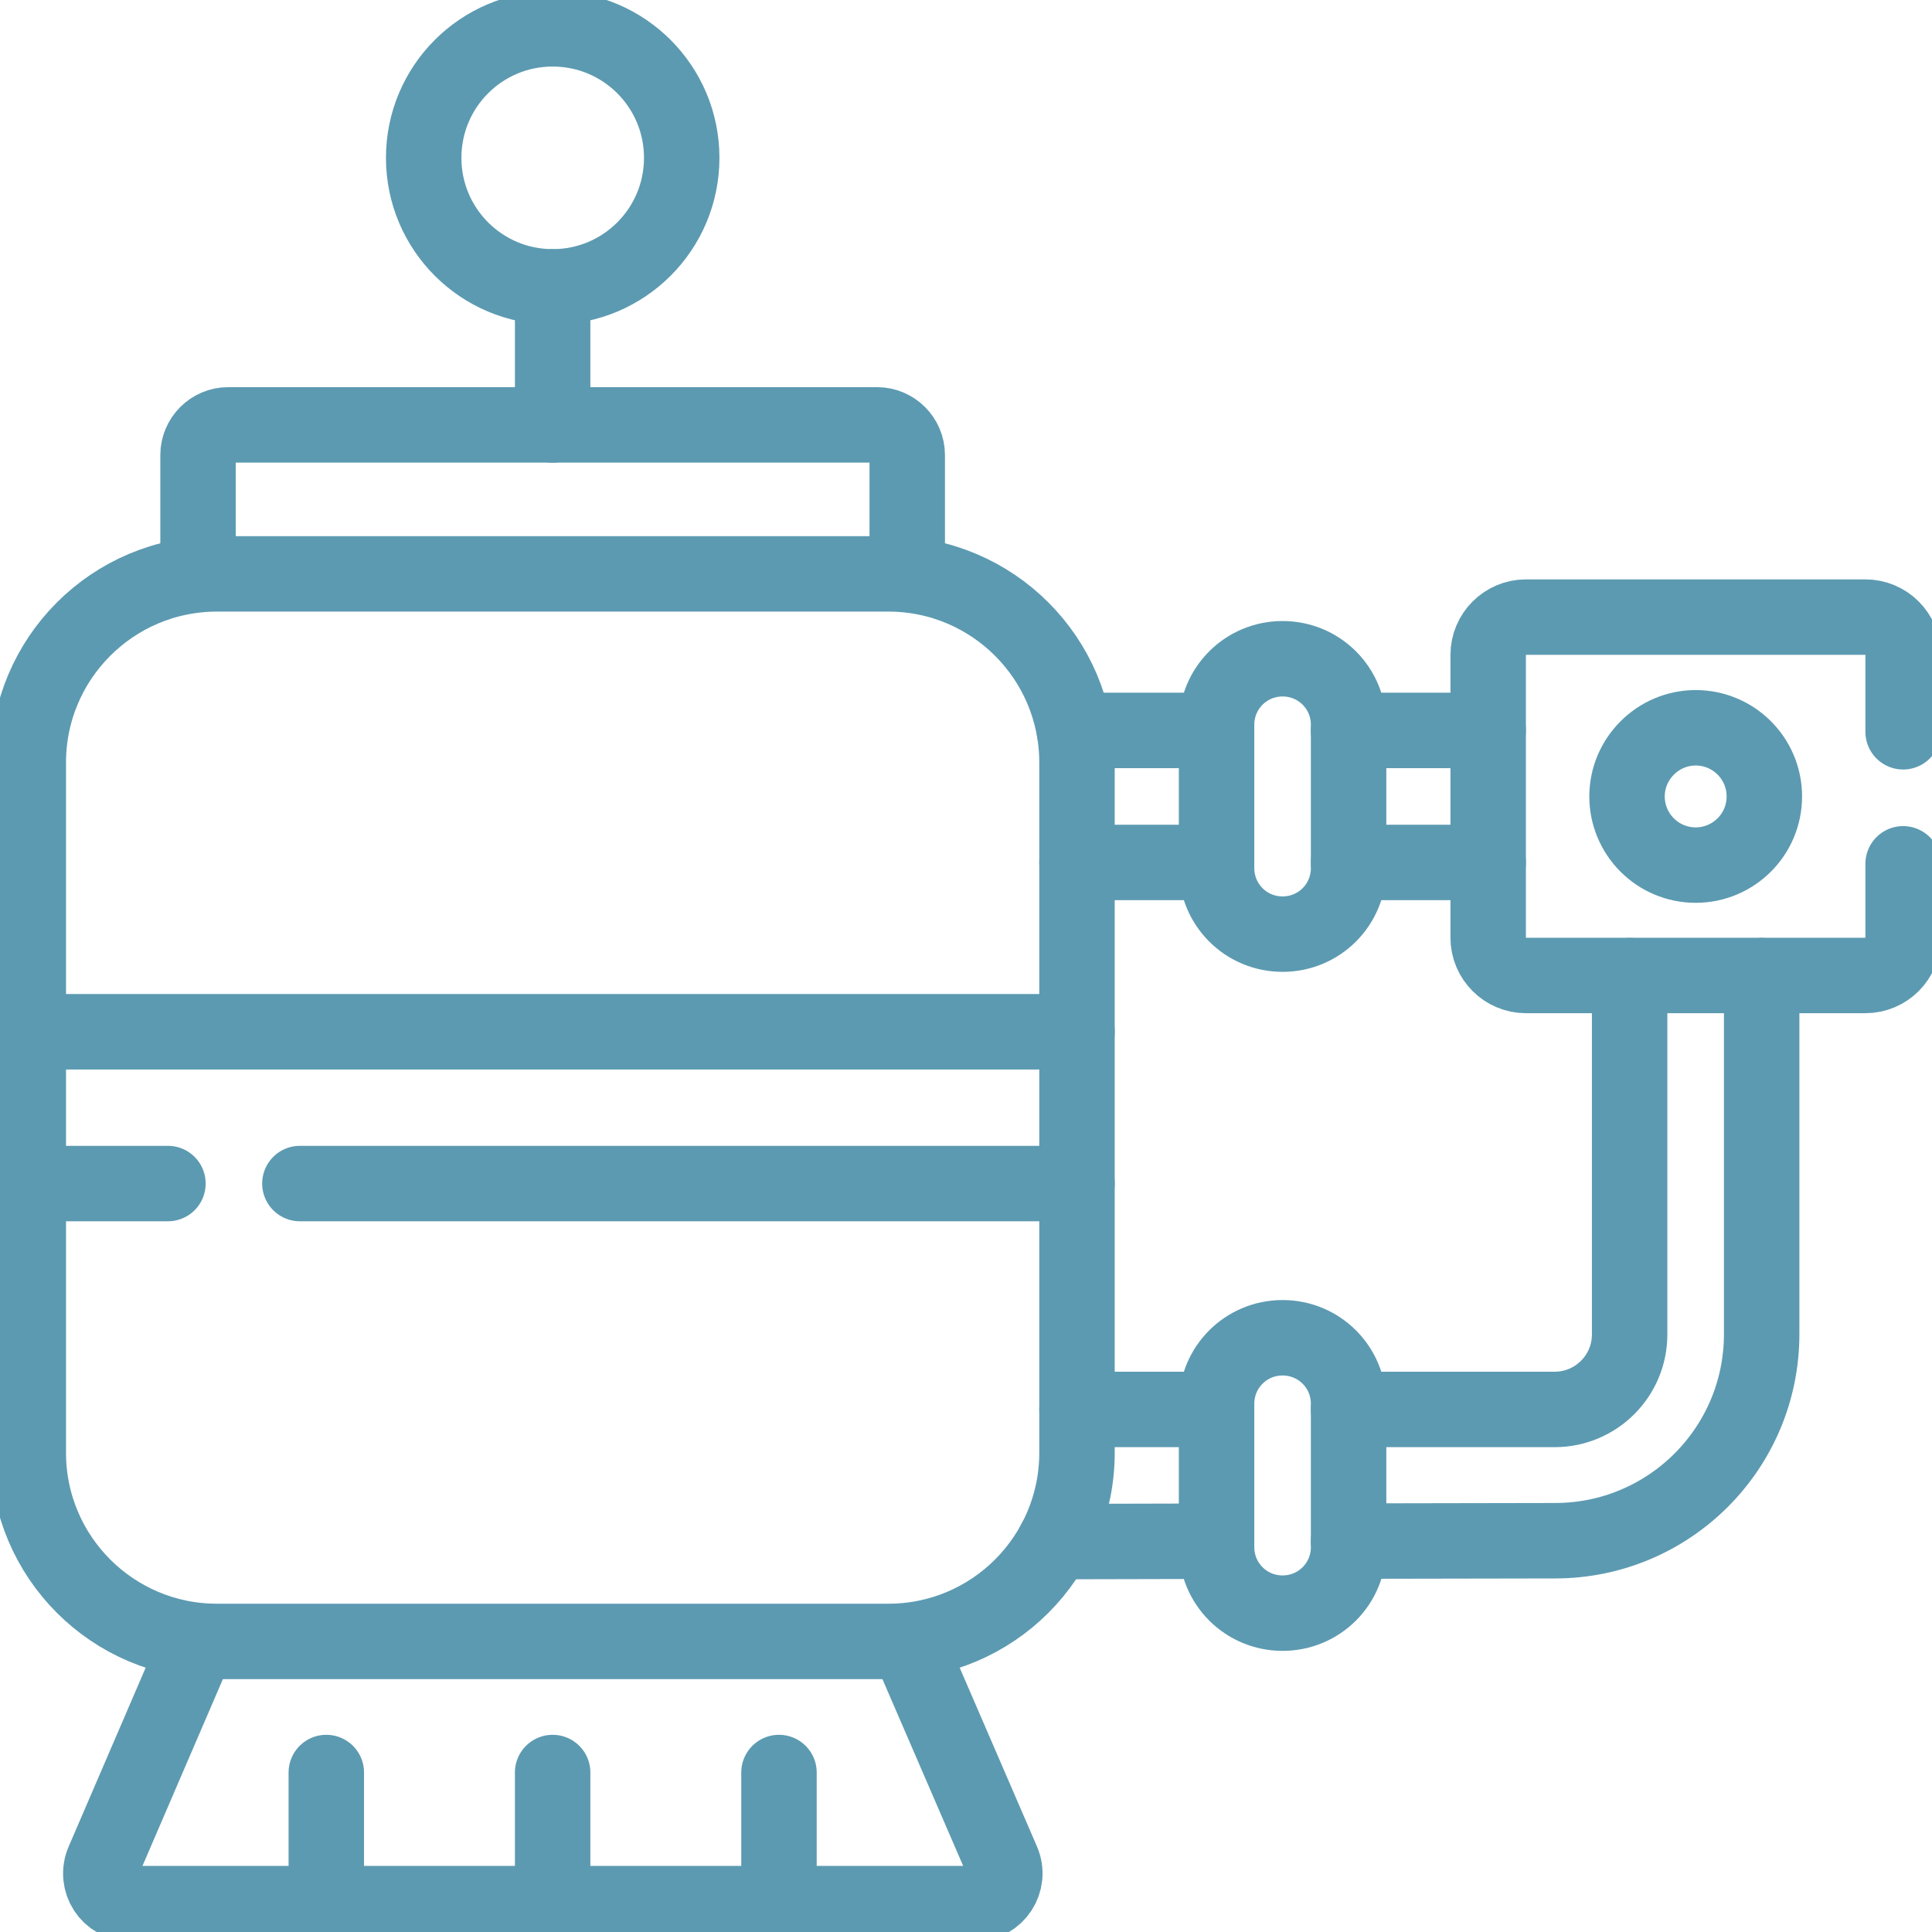
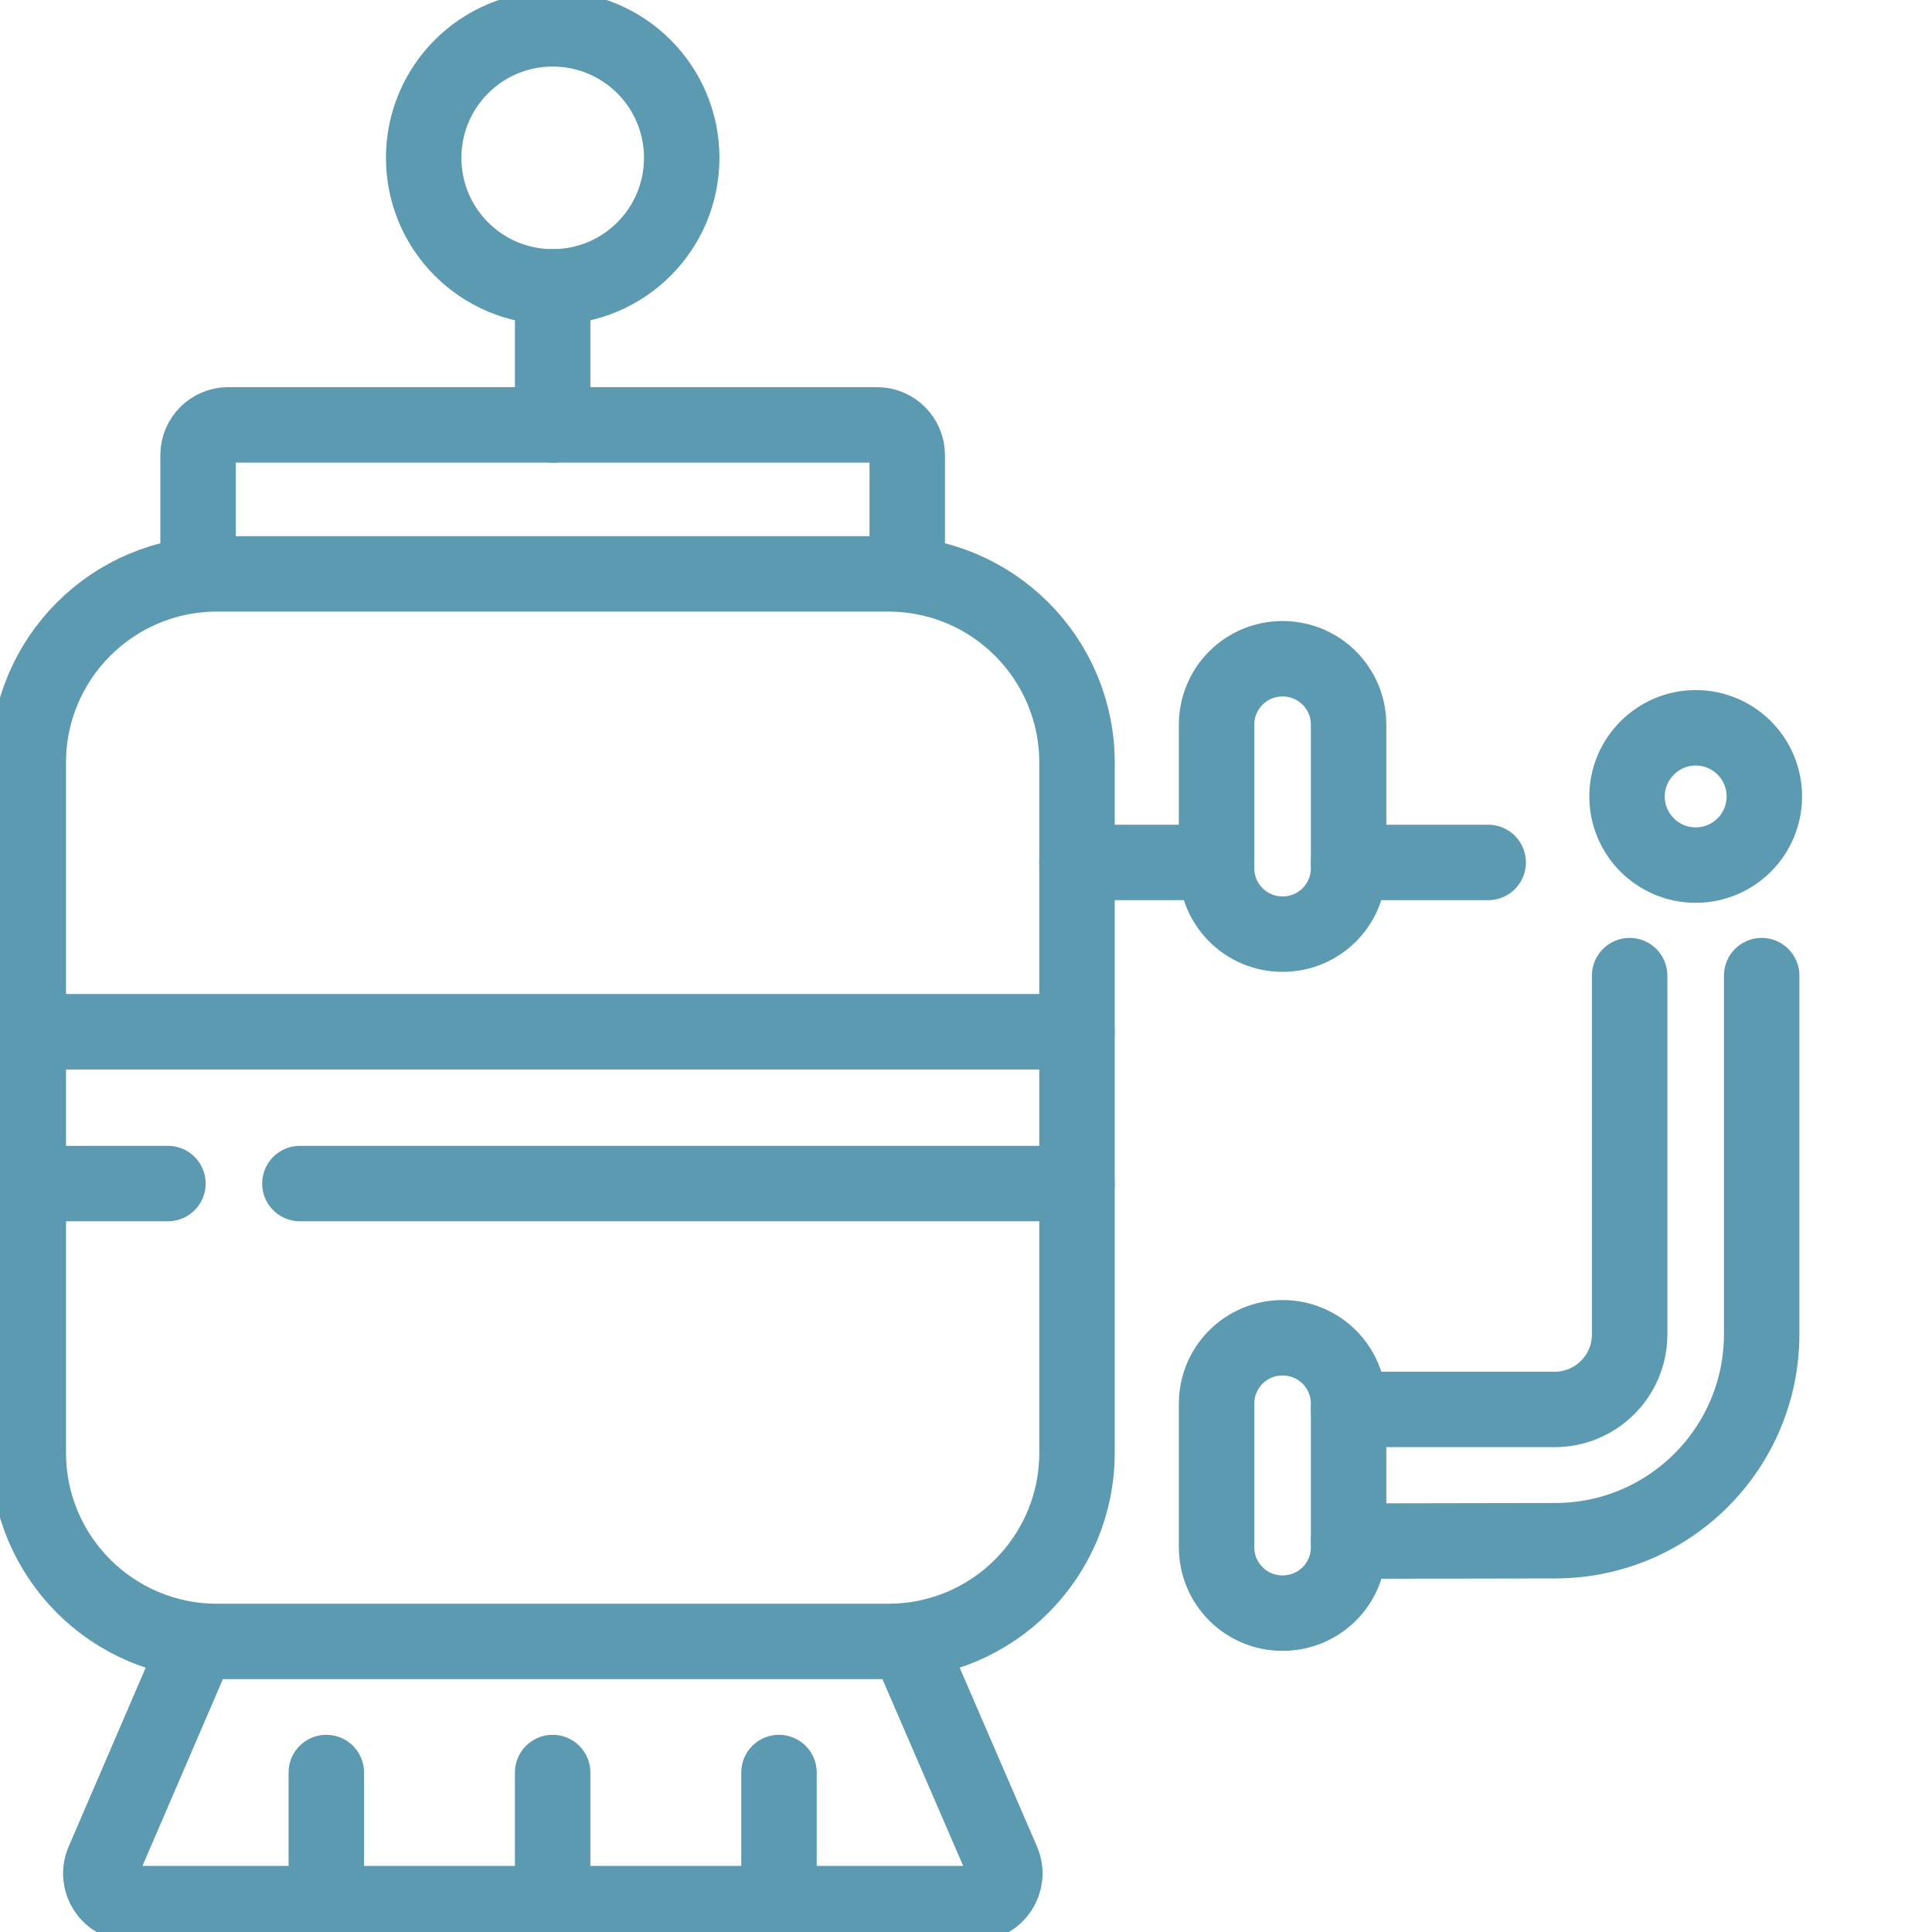
<svg xmlns="http://www.w3.org/2000/svg" xmlns:xlink="http://www.w3.org/1999/xlink" version="1.1" id="svg3267" x="0px" y="0px" viewBox="0 0 682.7 682.7" style="enable-background:new 0 0 682.7 682.7;" xml:space="preserve">
  <style type="text/css">
	.st0{clip-path:url(#SVGID_00000051348675166107956760000006511009446468977577_);}
	.st1{fill:none;stroke:#5C9AB1;stroke-width:20;stroke-linecap:round;stroke-linejoin:round;stroke-miterlimit:13.333;}
</style>
  <g id="g3273" transform="matrix(1.333,0,0,-1.333,0,682.667)">
    <g id="g3275">
      <g>
        <defs>
          <rect id="SVGID_1_" x="-85.3" y="-85.3" width="682.7" height="682.7" />
        </defs>
        <clipPath id="SVGID_00000034808395415001366470000005207768000174503350_">
          <use xlink:href="#SVGID_1_" style="overflow:visible;" />
        </clipPath>
        <g id="g3277" style="clip-path:url(#SVGID_00000034808395415001366470000005207768000174503350_);">
          <g id="g3283" transform="translate(240.5,77)">
            <path id="path3285" class="st1" d="M0,0l25.2-58.3c2.3-5.3-1.6-11.2-7.3-11.2h-223.7c-5.8,0-9.6,5.9-7.3,11.2L-188,0" />
          </g>
          <g id="g3287" transform="translate(322.5,103.57)">
-             <path id="path3289" class="st1" d="M0,0l-42.9-0.1" />
-           </g>
+             </g>
          <g id="g3291" transform="translate(467,253.5)">
            <path id="path3293" class="st1" d="M0,0v-95c0-30.3-24.5-54.8-54.8-54.8l-54.7-0.1" />
          </g>
          <g id="g3295" transform="translate(394.5,318.5)">
-             <path id="path3297" class="st1" d="M0,0h-37" />
-           </g>
+             </g>
          <g id="g3299" transform="translate(322.5,318.5)">
-             <path id="path3301" class="st1" d="M0,0h-37.7" />
-           </g>
+             </g>
          <g id="g3303" transform="translate(322.5,138.5)">
-             <path id="path3305" class="st1" d="M0,0h-37" />
-           </g>
+             </g>
          <g id="g3307" transform="translate(432,253.5)">
            <path id="path3309" class="st1" d="M0,0v-95.1c0-11-8.9-19.9-19.9-19.9h-54.6" />
          </g>
          <g id="g3311" transform="translate(394.5,283.5)">
            <path id="path3313" class="st1" d="M0,0h-37" />
          </g>
          <g id="g3315" transform="translate(322.5,283.5)">
            <path id="path3317" class="st1" d="M0,0h-37" />
          </g>
          <g id="g3319" transform="translate(235.5,77)">
            <path id="path3321" class="st1" d="M0,0h-178c-27.6,0-50,22.4-50,50v183c0,27.6,22.4,50,50,50H0c27.6,0,50-22.4,50-50V50       C50,22.4,27.6,0,0,0z" />
          </g>
          <g id="g3323" transform="translate(52.5,360)">
            <path id="path3325" class="st1" d="M0,0v31.5c0,4.4,3.6,8,8,8h172c4.4,0,8-3.6,8-8V0" />
          </g>
          <g id="g3327" transform="translate(504.5,283.14)">
-             <path id="path3329" class="st1" d="M0,0v-19.6c0-5.5-4.5-10-10-10h-90c-5.5,0-10,4.5-10,10v75c0,5.5,4.5,10,10,10h90       c5.5,0,10-4.5,10-10V35" />
-           </g>
+             </g>
          <g id="g3331" transform="translate(467.709,301)">
            <path id="path3333" class="st1" d="M0,0c0-10.1-8.2-18.2-18.2-18.2c-10.1,0-18.2,8.2-18.2,18.2s8.2,18.2,18.2,18.2       C-8.2,18.2,0,10.1,0,0z" />
          </g>
          <g id="g3335" transform="translate(340,84.5)">
            <path id="path3337" class="st1" d="M0,0L0,0c-9.7,0-17.5,7.8-17.5,17.5v38C-17.5,65.2-9.7,73,0,73s17.5-7.8,17.5-17.5v-38       C17.5,7.8,9.7,0,0,0z" />
          </g>
          <g id="g3339" transform="translate(340,264.5)">
            <path id="path3341" class="st1" d="M0,0L0,0c-9.7,0-17.5,7.8-17.5,17.5v38C-17.5,65.2-9.7,73,0,73s17.5-7.8,17.5-17.5v-38       C17.5,7.8,9.7,0,0,0z" />
          </g>
          <g id="g3343" transform="translate(180.714,470.286)">
            <path id="path3345" class="st1" d="M0,0c0-18.9-15.3-34.2-34.2-34.2S-68.4-18.9-68.4,0s15.3,34.2,34.2,34.2S0,18.9,0,0z" />
          </g>
          <g id="g3347" transform="translate(146.5,436.072)">
            <path id="path3349" class="st1" d="M0,0v-36.6" />
          </g>
          <g id="g3351" transform="translate(146.5,42.25)">
            <path id="path3353" class="st1" d="M0,0v-34.8" />
          </g>
          <g id="g3355" transform="translate(206.5,42.25)">
            <path id="path3357" class="st1" d="M0,0v-34.8" />
          </g>
          <g id="g3359" transform="translate(7.5,238.62)">
            <path id="path3361" class="st1" d="M0,0h278" />
          </g>
          <g id="g3363" transform="translate(44.517,198.38)">
            <path id="path3365" class="st1" d="M0,0h-37" />
          </g>
          <g id="g3367" transform="translate(285.5,198.38)">
            <path id="path3369" class="st1" d="M0,0h-206" />
          </g>
          <g id="g3371" transform="translate(86.5,42.25)">
            <path id="path3373" class="st1" d="M0,0v-34.8" />
          </g>
        </g>
        <use xlink:href="#SVGID_1_" style="overflow:visible;fill:none;stroke:#5C9AB1;stroke-miterlimit:10;" />
      </g>
    </g>
  </g>
</svg>